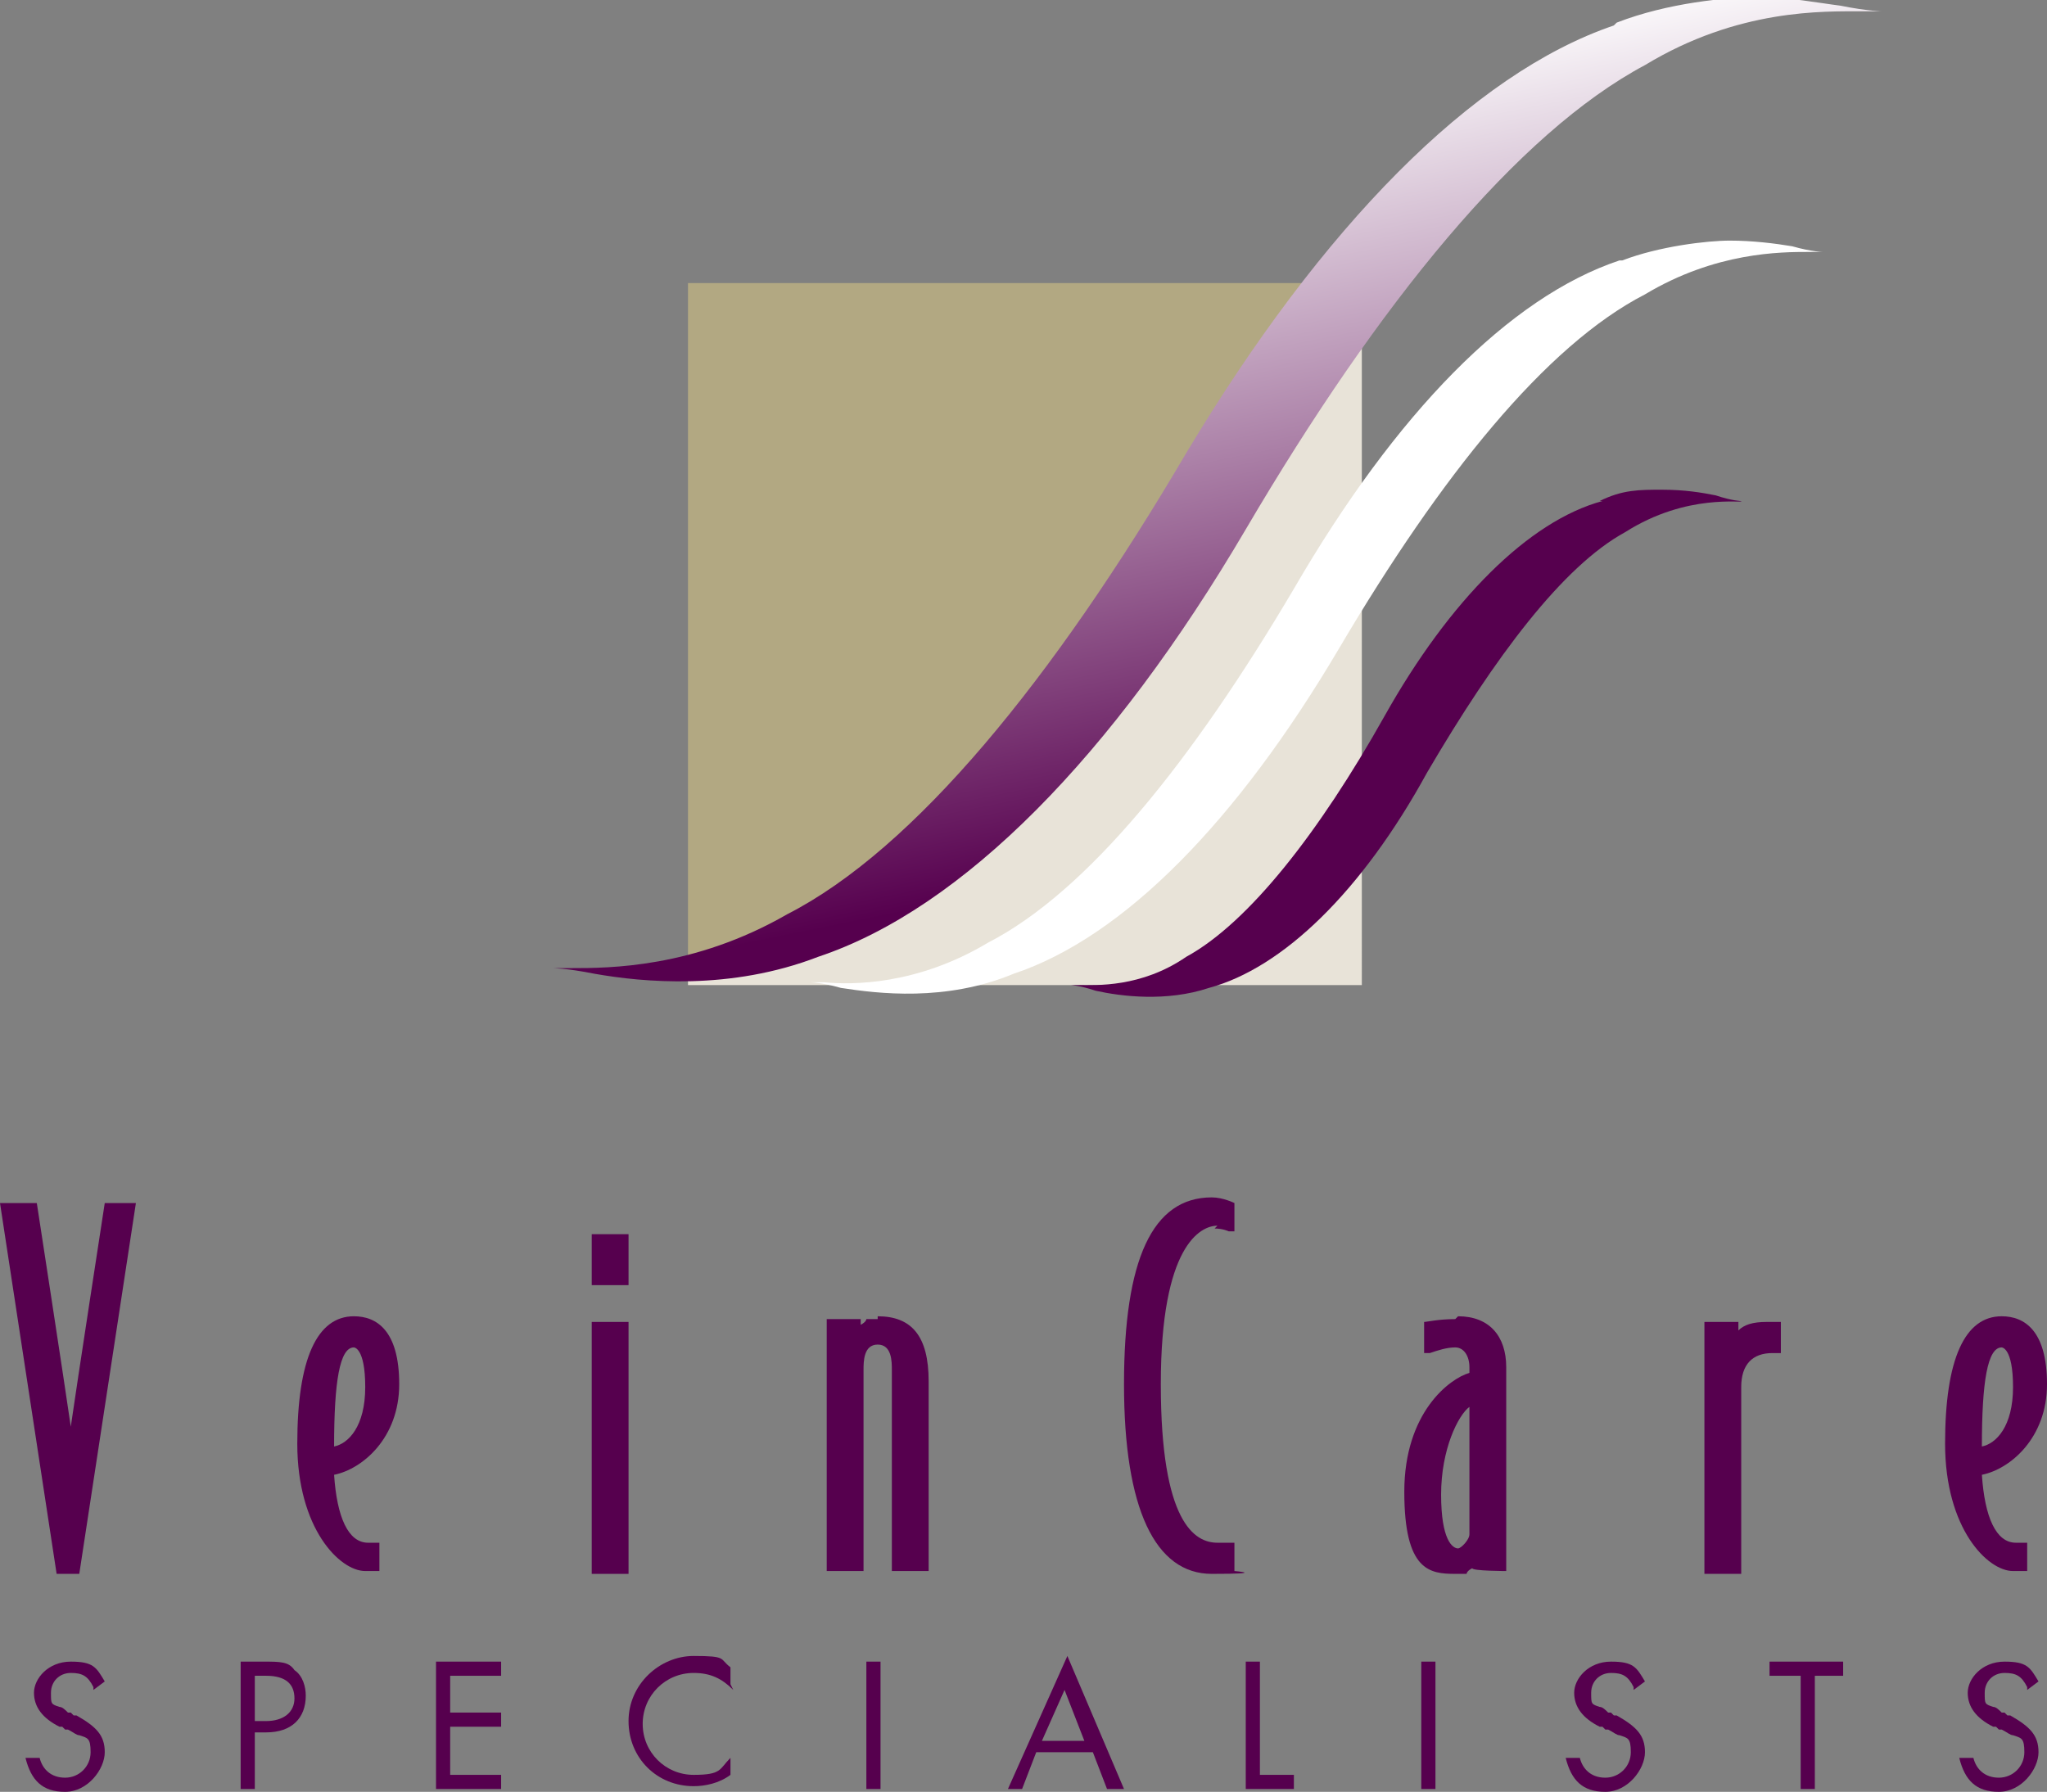
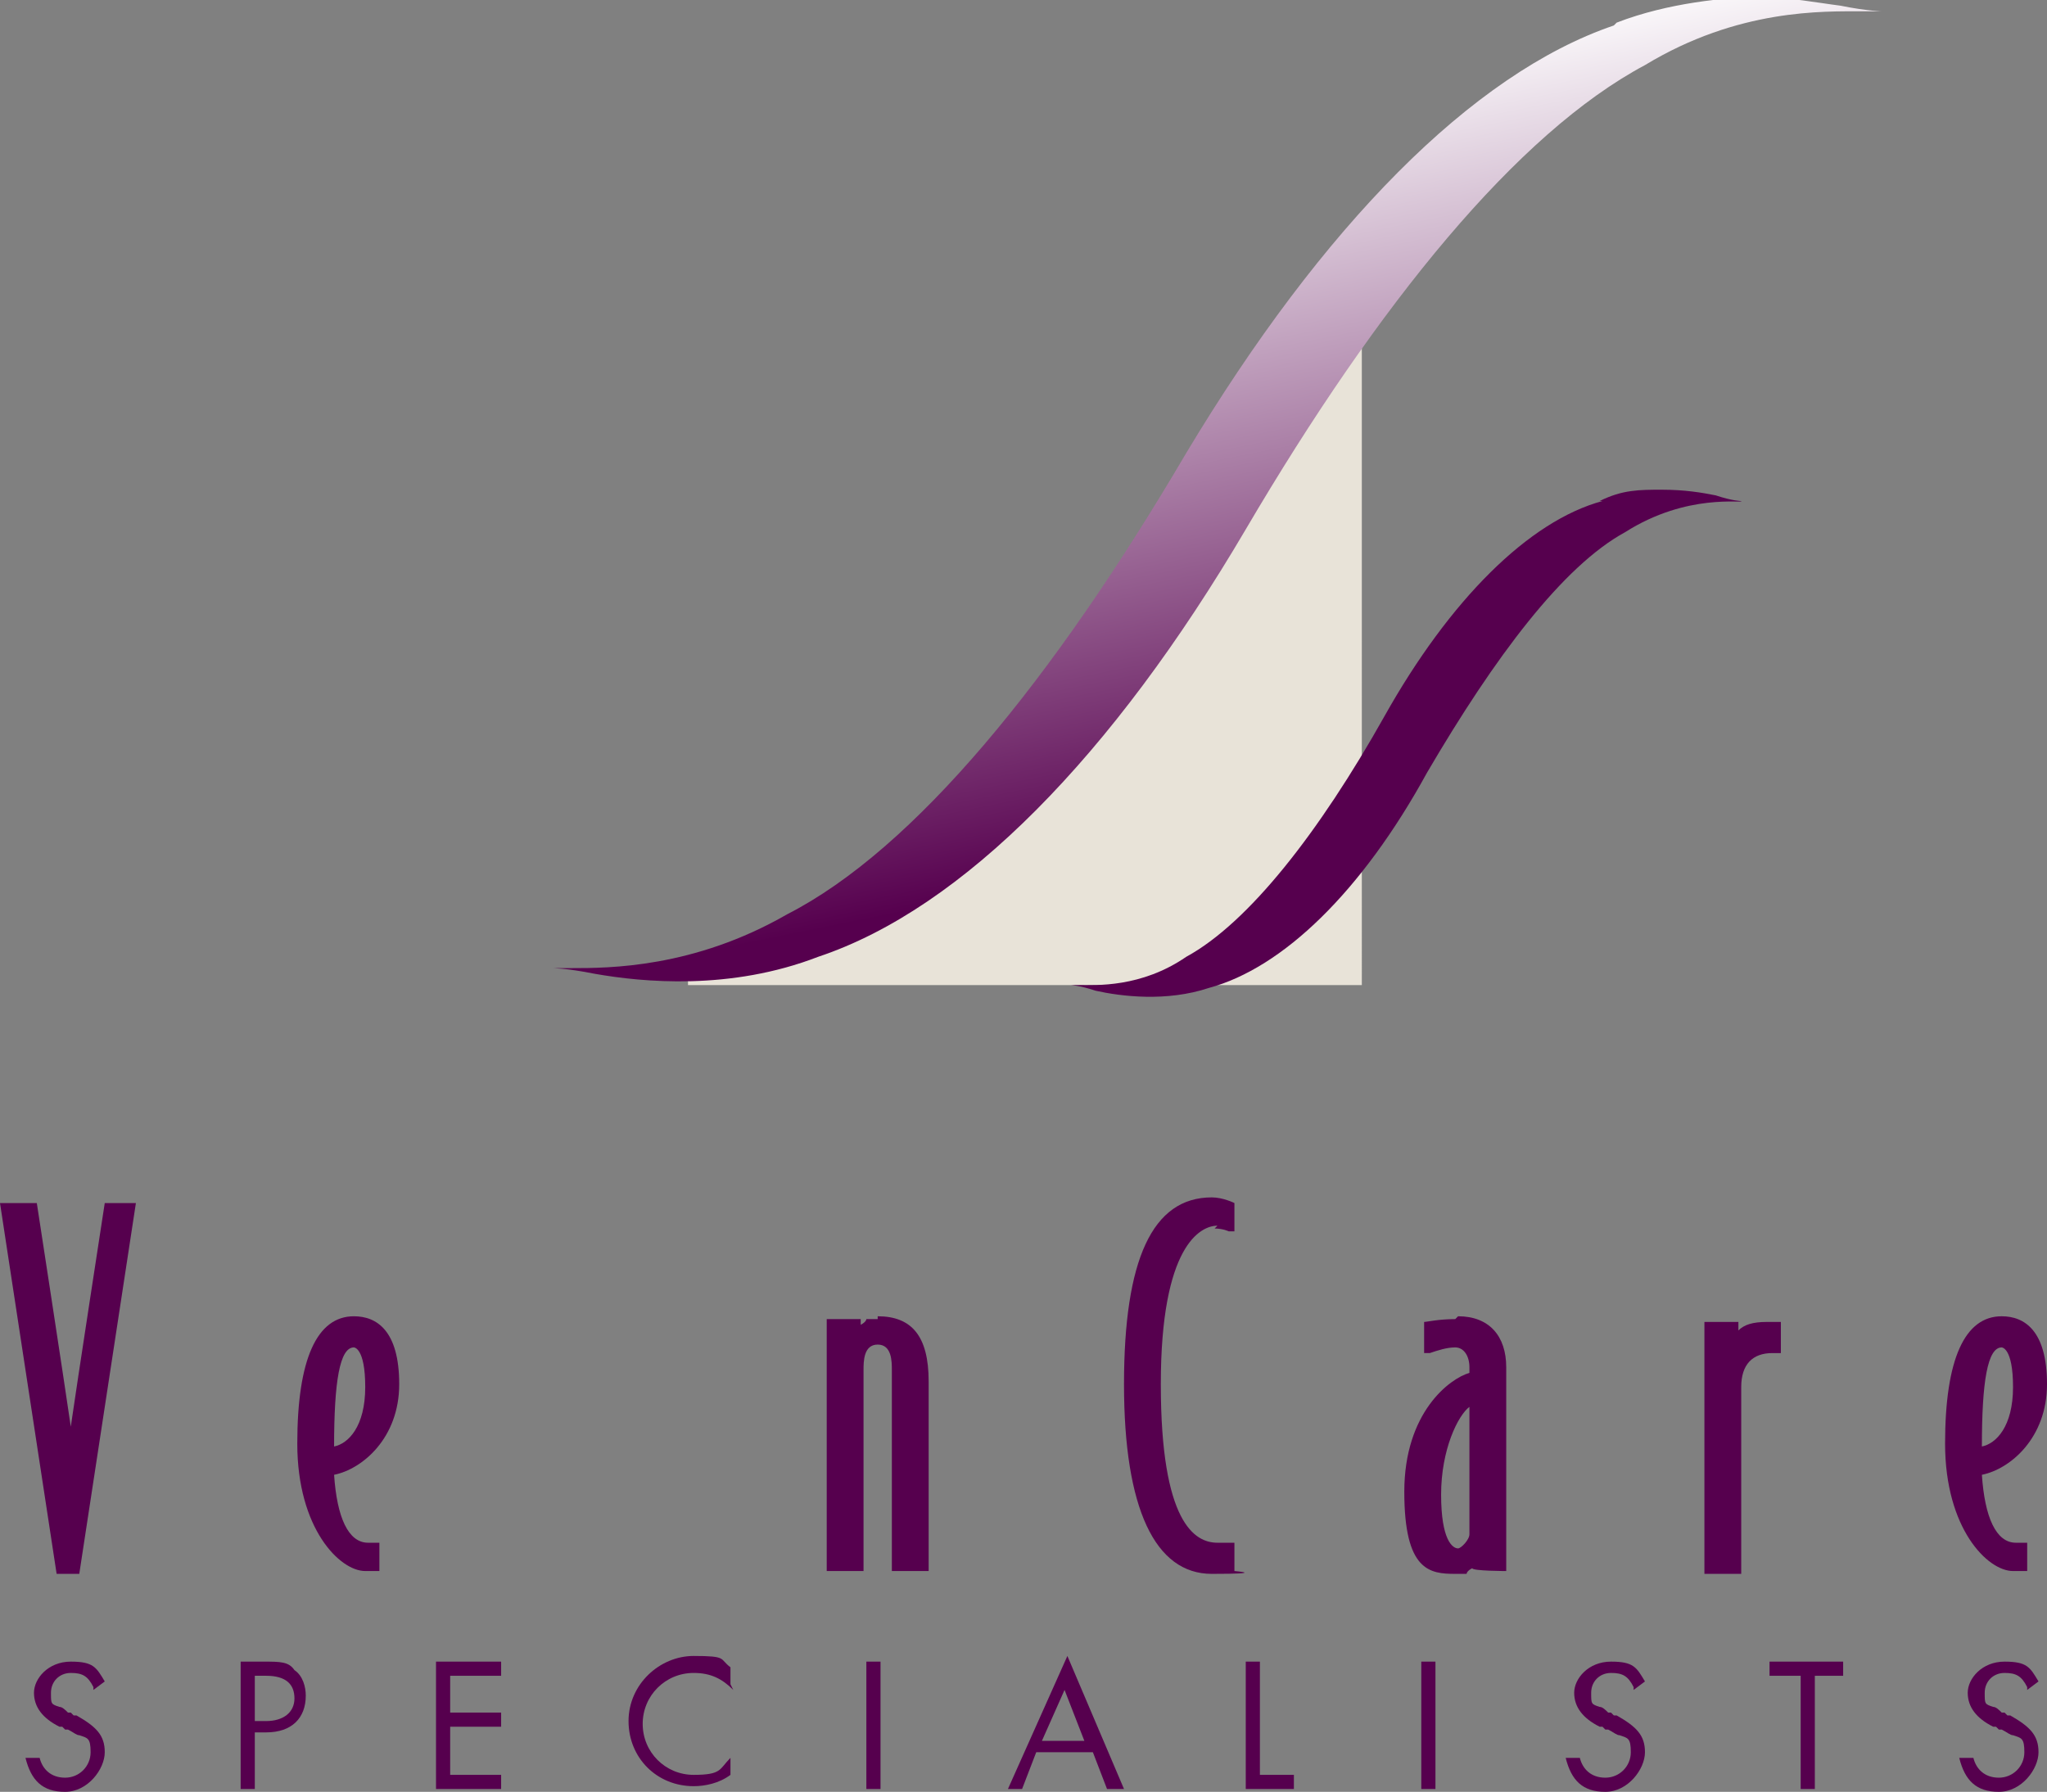
<svg xmlns="http://www.w3.org/2000/svg" xmlns:xlink="http://www.w3.org/1999/xlink" version="1.1" viewBox="0 0 72.3 63.3">
  <rect x="0" y="0" width="72.3" height="63.3" fill="#808080" stroke="none" />
  <defs>
    <style>
            .cls-1 {
            fill: url(#linear-gradient-2);
            }

            .cls-2 {
            fill: none;
            }

            .cls-3 {
            fill: #e8e3d8;
            }

            .cls-4 {
            fill: url(#linear-gradient-3);
            }

            .cls-5 {
            clip-path: url(#clippath-1);
            }

            .cls-6 {
            fill: #b2a882;
            }

            .cls-7 {
            fill: #56004e;
            }

            .cls-8 {
            clip-path: url(#clippath-2);
            }

            .cls-9 {
            fill: url(#linear-gradient);
            }

            .cls-10 {
            clip-path: url(#clippath);
            }
        </style>
    <clipPath id="clippath">
-       <path class="cls-2" d="M64.4,8.9h0s0,0,0,0M64.4,8.9s0,0,0,0c0,0,0,0,0,0M64.4,8.9s0,0,0,0c0,0,0,0,0,0M57.2,9.2c-3.9,1.3-7.9,5.4-11.5,11.6-3.6,6.1-7.3,10.7-10.8,12.5-2.5,1.5-4.8,1.5-5.8,1.4-.4,0-.5,0-.5,0,0,0,.4,0,1.1.2,1.3.2,3.7.5,6.1-.5,3.9-1.3,7.9-5.4,11.5-11.5,3.6-6.1,7.3-10.7,10.8-12.5,2.5-1.5,4.8-1.5,5.8-1.5.3,0,.5,0,.5,0,0,0-.4,0-1.1-.2-.6-.1-1.4-.2-2.2-.2s-2.5.2-3.8.7" />
-     </clipPath>
+       </clipPath>
    <linearGradient id="linear-gradient" x1="-446.2" y1="924.6" x2="-445.2" y2="924.6" gradientTransform="translate(-18952.8 9179.7) rotate(90) scale(20.5 -20.5)" gradientUnits="userSpaceOnUse">
      <stop offset="0" stop-color="#fff" />
      <stop offset="0" stop-color="#fff" />
      <stop offset="1" stop-color="#56004e" />
    </linearGradient>
    <clipPath id="clippath-1">
      <path class="cls-2" d="M37.8,34.9s0,0,0,0c0,0,0,0,0,0M61.6,17.8s0,0,0,0c0,0,0,0,0,0M56.6,17.7c-2.6.7-5.4,3.5-7.7,7.6-2.3,4.1-4.8,7.3-7,8.5-1.6,1.1-3.2,1-3.8,1-.2,0-.3,0-.3,0,0,0,.3,0,.9.2.9.2,2.5.4,4-.1,2.6-.7,5.4-3.4,7.7-7.6,2.4-4.1,4.8-7.3,7-8.5,2.2-1.4,4.2-1,4.1-1.1,0,0-.3,0-.9-.2-.5-.1-1.1-.2-1.9-.2s-1.4,0-2.2.4" />
    </clipPath>
    <linearGradient id="linear-gradient-2" x1="-461.3" y1="922.9" x2="-460.3" y2="922.9" gradientTransform="translate(-13012.9 6548.5) rotate(90) scale(14.2 -14.2)" xlink:href="#linear-gradient" />
    <clipPath id="clippath-2">
      <path class="cls-2" d="M19.5,34.3s0,0,0,0c0,0,0,0,0,0M19.5,34.3h0s0,0,0,0M19.5,34.3s0,0,0,0c0,0,0,0,0,0M66.4.5s0,0,0,0c0,0,0,0,0,0M57,.9c-5,1.7-10.3,7.1-15.1,15.1-4.7,8-9.6,14-14.1,16.3-3.3,1.9-6.3,1.9-7.6,1.9-.5,0-.7,0-.7,0,0,0,.5,0,1.5.2,1.7.3,4.8.6,7.9-.6,5.1-1.7,10.4-7.1,15.1-15.1,4.7-8,9.6-14,14.1-16.4,3.3-2,6.3-1.9,7.7-1.9.4,0,.7,0,.7,0,0,0-.5,0-1.5-.2-.8-.1-1.8-.3-2.9-.3s-3.2.2-5,.9" />
    </clipPath>
    <linearGradient id="linear-gradient-3" x1="-438.2" y1="925.4" x2="-437.2" y2="925.4" gradientTransform="translate(-24846.4 11790.3) rotate(90) scale(26.9 -26.9)" xlink:href="#linear-gradient" />
  </defs>
  <g>
    <g id="Layer_1">
      <g>
        <path class="cls-7" d="M3.7,42.5s-1,6.5-1.2,7.9c-.2-1.4-1.2-7.9-1.2-7.9H0l2,13.1h.8l2-13.1h-1.2Z" />
        <path class="cls-7" d="M13.4,54.5h-.2c0,0-.2,0-.2,0-.7,0-1.1-.9-1.2-2.4,1-.2,2.3-1.3,2.3-3.2s-.8-2.4-1.6-2.4c-1.3,0-2,1.5-2,4.5s1.5,4.5,2.4,4.5h.5c0,0,0-.2,0-.2v-.9ZM12.5,47.6c0,0,.4,0,.4,1.4s-.6,2-1.1,2.1h0c0-2.3.2-3.5.7-3.5" />
-         <path class="cls-7" d="M20.9,45.4h1.3v-1.8h-1.3v1.8ZM20.9,55.6h1.3v-8.9h-1.3v8.9Z" />
        <path class="cls-7" d="M31,46.6h-.4s0,0,0,0h0s0,.1-.2.2c0,0,0-.2,0-.2h-1.2v8.9h1.3v-7.1c0-.3,0-.9.5-.9s.5.6.5.9v7.1h1.3v-6.7c0-1.6-.6-2.3-1.8-2.3" />
        <path class="cls-7" d="M42.9,43.4c.3,0,.5.1.5.1h.2c0,0,0-1,0-1h0s-.4-.2-.8-.2c-2.1,0-3.1,2.2-3.1,6.6s1.1,6.7,3.1,6.7.8-.1.8-.1h0v-1h-.6c-.8,0-2-.7-2-5.6s1.4-5.6,2-5.6" />
        <path class="cls-7" d="M51.4,46.6c-.6,0-1,.1-1.1.1h0v1.1h.2c.3-.1.6-.2.9-.2s.5.3.5.7v.2c-.7.2-2.3,1.4-2.3,4.2s.9,2.9,1.8,2.9h.4s0,0,0,0c0,0,0-.1.2-.2h0c0,.1,1.2.1,1.2.1v-7.2c0-1.1-.6-1.8-1.7-1.8M51.5,54.7c-.2,0-.6-.3-.6-1.9s.6-2.8,1-3.1v4.5c0,.2-.3.5-.4.5" />
        <path class="cls-7" d="M62.4,46.7c-.5,0-.8.1-1,.3,0,0,0-.3,0-.3h-1.2v8.9h1.3v-6.6c0-.8.4-1.2,1.1-1.2h.3v-1.1h-.4Z" />
        <path class="cls-7" d="M71.6,54.5h-.2c0,0-.2,0-.2,0-.7,0-1.1-.9-1.2-2.4,1-.2,2.3-1.3,2.3-3.2s-.8-2.4-1.6-2.4c-1.3,0-2,1.5-2,4.5s1.5,4.5,2.4,4.5h.5c0,0,0-.2,0-.2v-.9ZM70.7,47.6c0,0,.4,0,.4,1.4s-.6,2-1.1,2.1h0c0-2.3.2-3.5.7-3.5" />
        <path class="cls-7" d="M3.3,59.6c-.2-.4-.4-.5-.8-.5s-.7.3-.7.7,0,.4.3.5c.1,0,.2.1.3.2h.1c0,0,.1.1.1.1h.1c.7.4,1,.7,1,1.3s-.6,1.4-1.4,1.4-1.2-.4-1.4-1.2h.5c.1.4.4.7.9.7s.9-.4.9-.9-.1-.5-.4-.6c-.1,0-.2-.1-.4-.2h-.1c0,0-.1-.1-.1-.1h-.1c-.6-.3-.9-.7-.9-1.2s.5-1.1,1.3-1.1.9.2,1.2.7l-.4.3Z" />
        <path class="cls-7" d="M9,63.2h-.5v-4.5h.8c.6,0,.9,0,1.1.3.3.2.4.6.4.9,0,.8-.5,1.3-1.4,1.3h-.4v2ZM9.4,60.8c.6,0,1-.3,1-.8s-.3-.8-1-.8h-.4v1.6h.4Z" />
        <polygon class="cls-7" points="15.9 59.2 15.9 60.5 17.7 60.5 17.7 61 15.9 61 15.9 62.7 17.7 62.7 17.7 63.2 15.4 63.2 15.4 58.7 17.7 58.7 17.7 59.2 15.9 59.2" />
        <path class="cls-7" d="M25.9,59.7c-.4-.4-.8-.6-1.4-.6-1,0-1.8.8-1.8,1.8s.8,1.8,1.8,1.8.9-.2,1.3-.6v.6c-.4.3-.9.4-1.3.4-1.3,0-2.3-1-2.3-2.3s1.1-2.3,2.3-2.3.9.1,1.3.4v.6Z" />
        <rect class="cls-7" x="30.6" y="58.7" width=".5" height="4.5" />
-         <path class="cls-7" d="M36.6,61.9l-.5,1.3h-.5l2.1-4.7,2,4.7h-.6l-.5-1.3h-1.9ZM37.6,59.7l-.8,1.8h1.5l-.7-1.8Z" />
+         <path class="cls-7" d="M36.6,61.9l-.5,1.3h-.5l2.1-4.7,2,4.7h-.6l-.5-1.3ZM37.6,59.7l-.8,1.8h1.5l-.7-1.8Z" />
        <polygon class="cls-7" points="44.5 62.7 45.7 62.7 45.7 63.2 44 63.2 44 58.7 44.5 58.7 44.5 62.7" />
        <rect class="cls-7" x="50.2" y="58.7" width=".5" height="4.5" />
        <path class="cls-7" d="M57.7,59.6c-.2-.4-.4-.5-.8-.5s-.7.3-.7.7,0,.4.3.5c.1,0,.2.1.3.2h.1c0,0,.1.1.1.1h.1c.7.4,1,.7,1,1.3s-.6,1.4-1.4,1.4-1.2-.4-1.4-1.2h.5c.1.4.4.7.9.7s.9-.4.9-.9-.1-.5-.4-.6c-.1,0-.2-.1-.4-.2h-.1c0,0-.1-.1-.1-.1h-.1c-.6-.3-.9-.7-.9-1.2s.5-1.1,1.3-1.1.9.2,1.2.7l-.4.3Z" />
        <polygon class="cls-7" points="64.1 63.2 63.6 63.2 63.6 59.2 62.5 59.2 62.5 58.7 65.1 58.7 65.1 59.2 64.1 59.2 64.1 63.2" />
        <path class="cls-7" d="M71.6,59.6c-.2-.4-.4-.5-.8-.5s-.7.3-.7.7,0,.4.3.5c.1,0,.2.1.3.2h.1c0,0,.1.1.1.1h.1c.7.4,1,.7,1,1.3s-.6,1.4-1.4,1.4-1.2-.4-1.4-1.2h.5c.1.4.4.7.9.7s.9-.4.9-.9-.1-.5-.4-.6c-.1,0-.2-.1-.4-.2h-.1c0,0-.1-.1-.1-.1h-.1c-.6-.3-.9-.7-.9-1.2s.5-1.1,1.3-1.1.9.2,1.2.7l-.4.3Z" />
-         <path class="cls-6" d="M48.1,10.3v-.3h-23.8v24.4c10.8-2.3,21.3-19.7,23.8-24.1" />
        <path class="cls-3" d="M24.3,34.4v.4h23.8V10.3c-2.5,4.4-13,21.8-23.8,24.1" />
        <g class="cls-10">
          <rect class="cls-9" x="26.1" y="5.1" width="40.7" height="33.7" transform="translate(-3.5 10) rotate(-11.8)" />
        </g>
        <g class="cls-5">
          <rect class="cls-1" x="36.2" y="15.1" width="27.1" height="22.7" transform="translate(-4.4 10.8) rotate(-11.8)" />
        </g>
        <g class="cls-8">
          <rect class="cls-4" x="16.3" y="-4.4" width="53.2" height="44.1" transform="translate(-2.7 9.2) rotate(-11.8)" />
        </g>
      </g>
    </g>
  </g>
</svg>